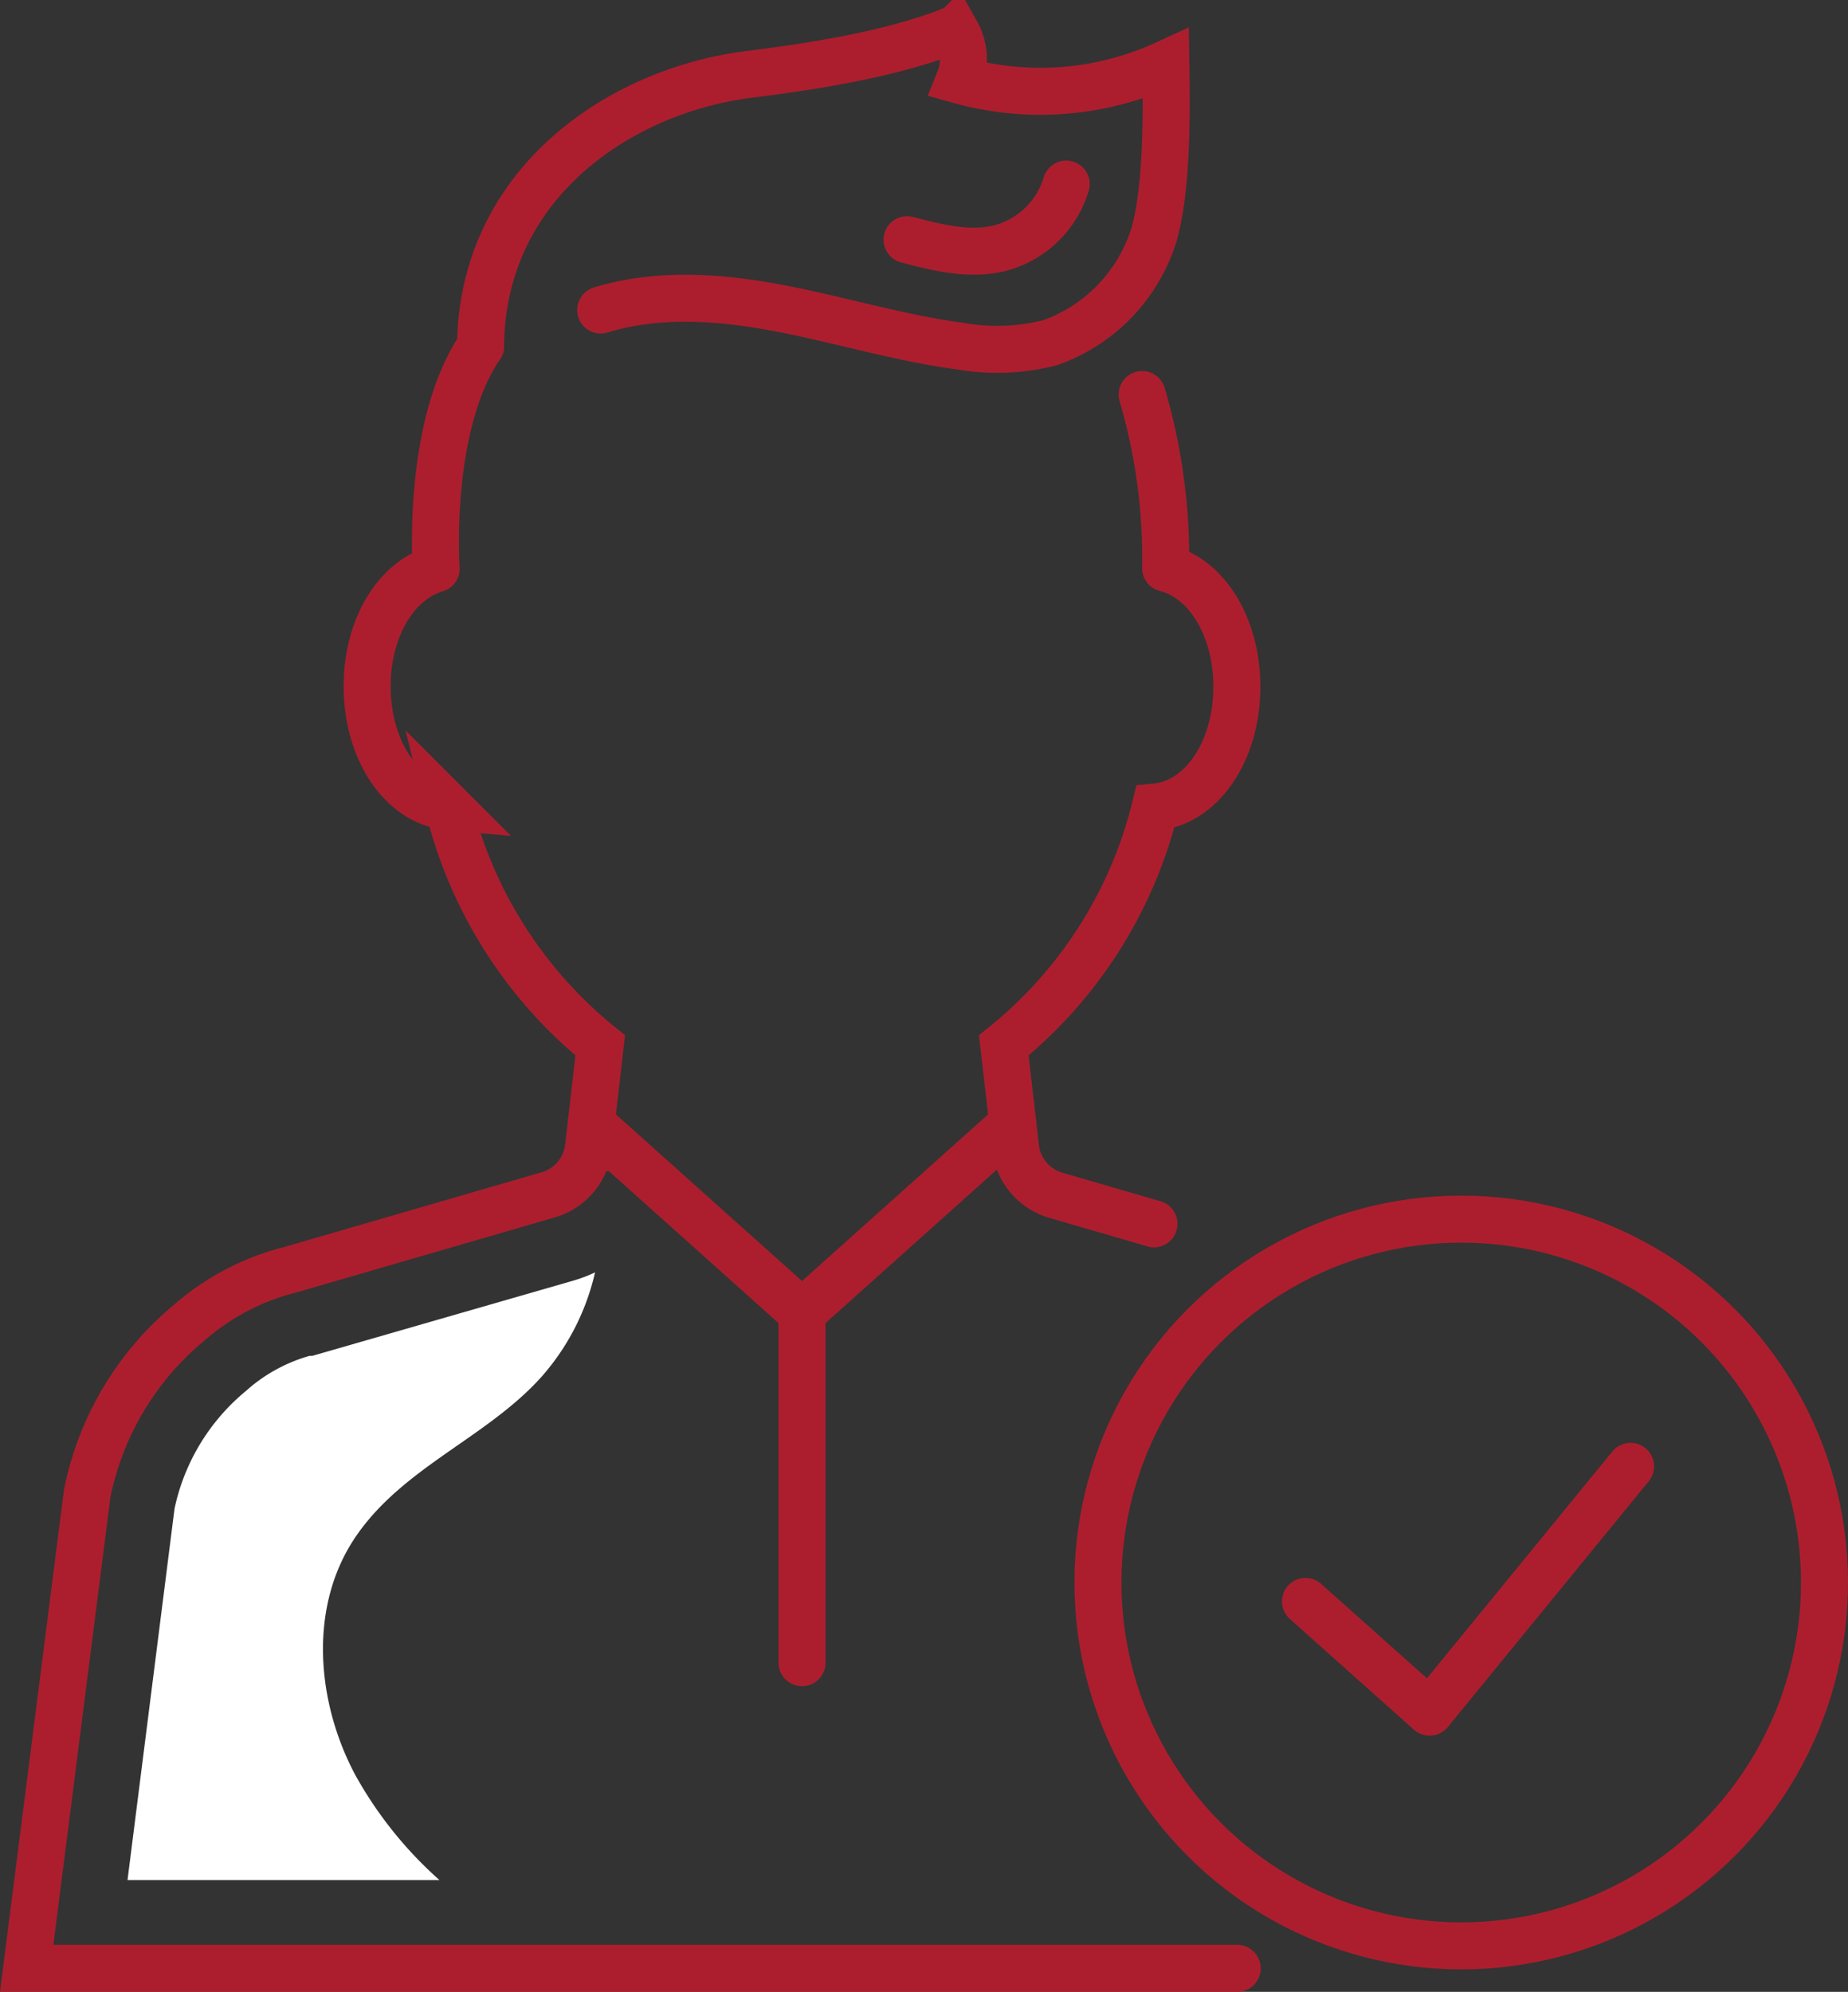
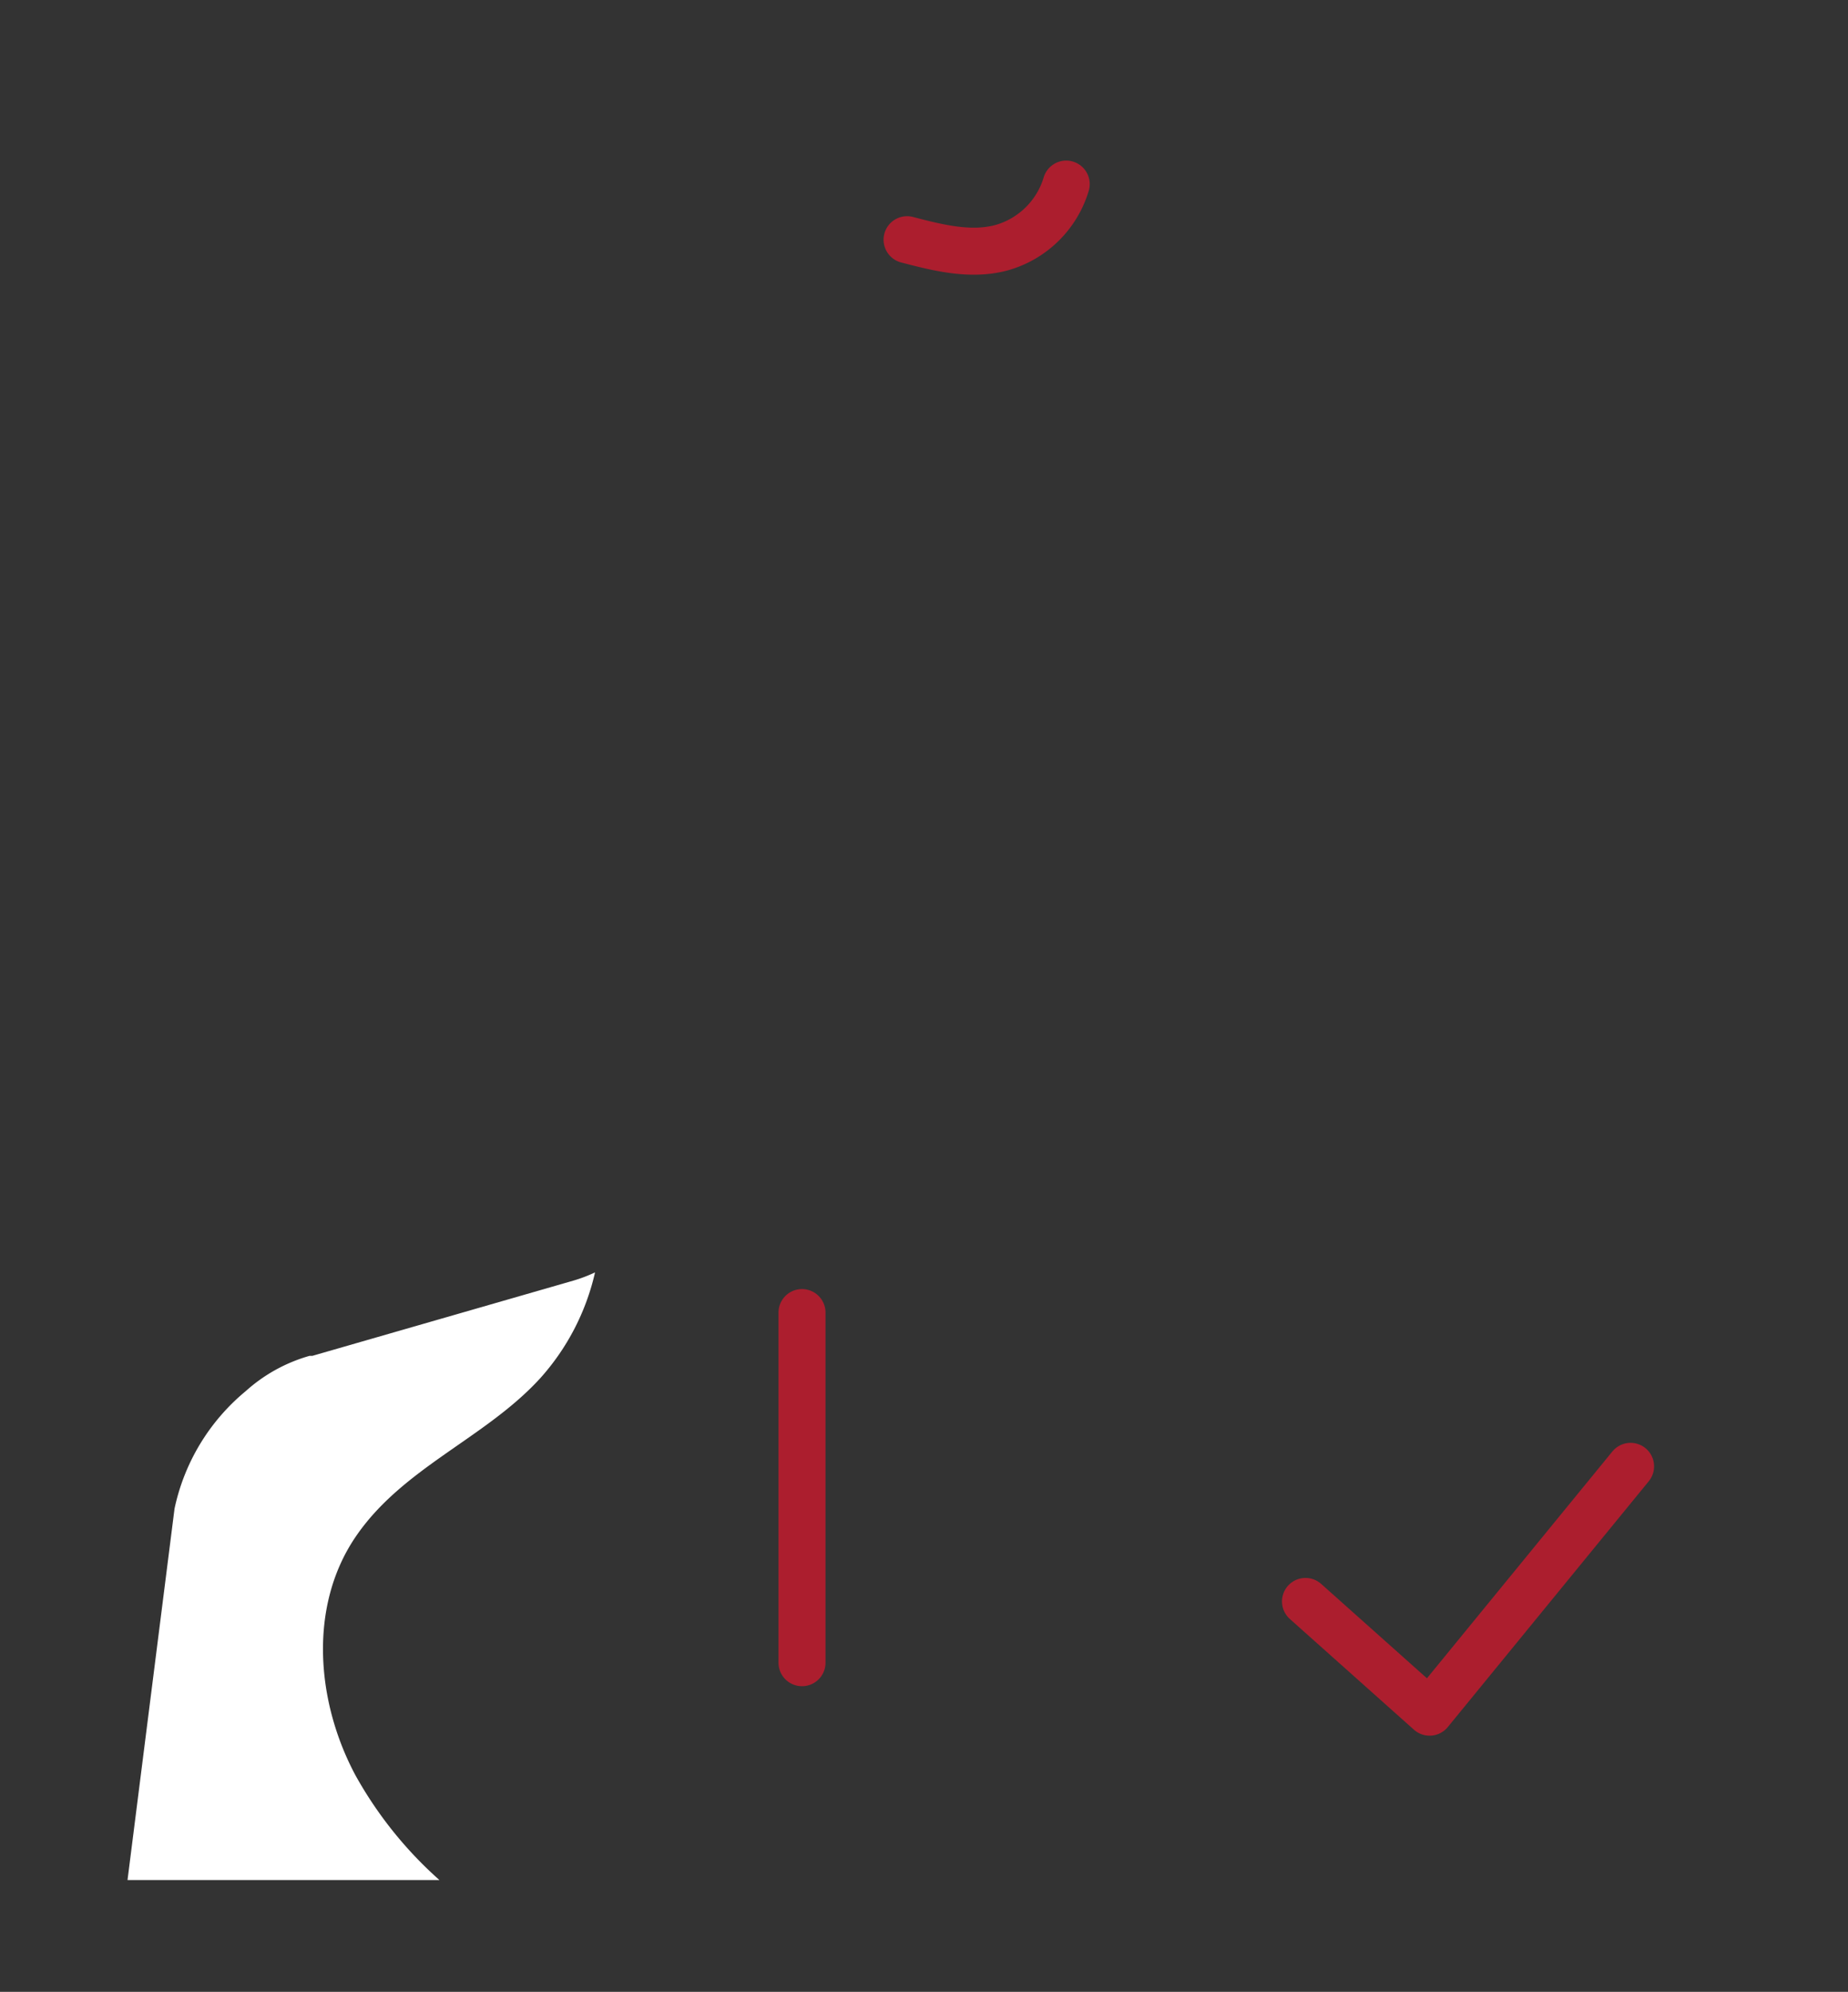
<svg xmlns="http://www.w3.org/2000/svg" viewBox="0 0 157.24 169.43">
  <rect x="0" y="0" width="157.24" height="169.43" fill="#333333" stroke="none" />
  <g fill="none" stroke="#ac1e2e" stroke-linecap="round" stroke-width="4">
-     <circle cx="124.33" cy="134.61" r="30.91" stroke-linejoin="round" />
    <path d="m111.08 136.22 10.56 9.42 17.1-20.91" stroke-linejoin="round" />
    <g stroke-miterlimit="10">
-       <path d="m98.19 104.1-8.36-2.43a4.83 4.83 0 0 1 -1.34-.63 4.78 4.78 0 0 1 -2.08-3.41l-1-8.71a37.5 37.5 0 0 0 12.89-20.27c3.92-.35 6.94-4.72 6.94-10.23 0-5.09-2.56-9.21-6.06-10.09m-62.07.05c-3.4 1-5.87 5-5.87 10 0 5.5 3 9.87 6.92 10.23a37.68 37.68 0 0 0 12.91 20.31l-1 8.7a4.78 4.78 0 0 1 -2.07 3.38 4.7 4.7 0 0 1 -1.34.63l-21.94 6.37a20.79 20.79 0 0 0 -8.6 4.49 25.34 25.34 0 0 0 -8.7 14.55l-5.15 40.39h103m-64.38-137.99c-4.63 6.79-3.78 18.94-3.78 18.94m62.07-.05a49.26 49.26 0 0 0 -2-14.77" />
-       <path d="m86.18 95.59-17.94 16.06-17.94-16.06m-9.41-66.15c.11-13.78 11.75-21.64 22.61-23.08 2.67-.36 11.59-1.36 17.71-3.88l.05.09a4.67 4.67 0 0 1 .37 4.25 25.58 25.58 0 0 0 17.57-1.39c.06 4 .18 12.05-1.44 15.72a14.19 14.19 0 0 1 -8.41 8 18.14 18.14 0 0 1 -7.66.29c-5.13-.68-10.12-2.21-15.2-3.19s-10.43-1.4-15.38.12" />
      <path d="m90.72 15.66a8 8 0 0 1 -5.54 5.42c-2.61.69-5.36 0-8-.69m-8.94 91.26v29.78" />
    </g>
  </g>
  <path d="m26.82 115.26-.24.07h-.24a13.7 13.7 0 0 0 -5.43 3 17.74 17.74 0 0 0 -6.06 10l-4 31.59h26.54a34 34 0 0 1 -7.15-8.92c-3.34-6.25-4-14.34 0-20.25s11.05-8.39 15.73-13.52a20.17 20.17 0 0 0 4.66-9 12.43 12.43 0 0 1 -1.84.7z" fill="#fff" />
</svg>